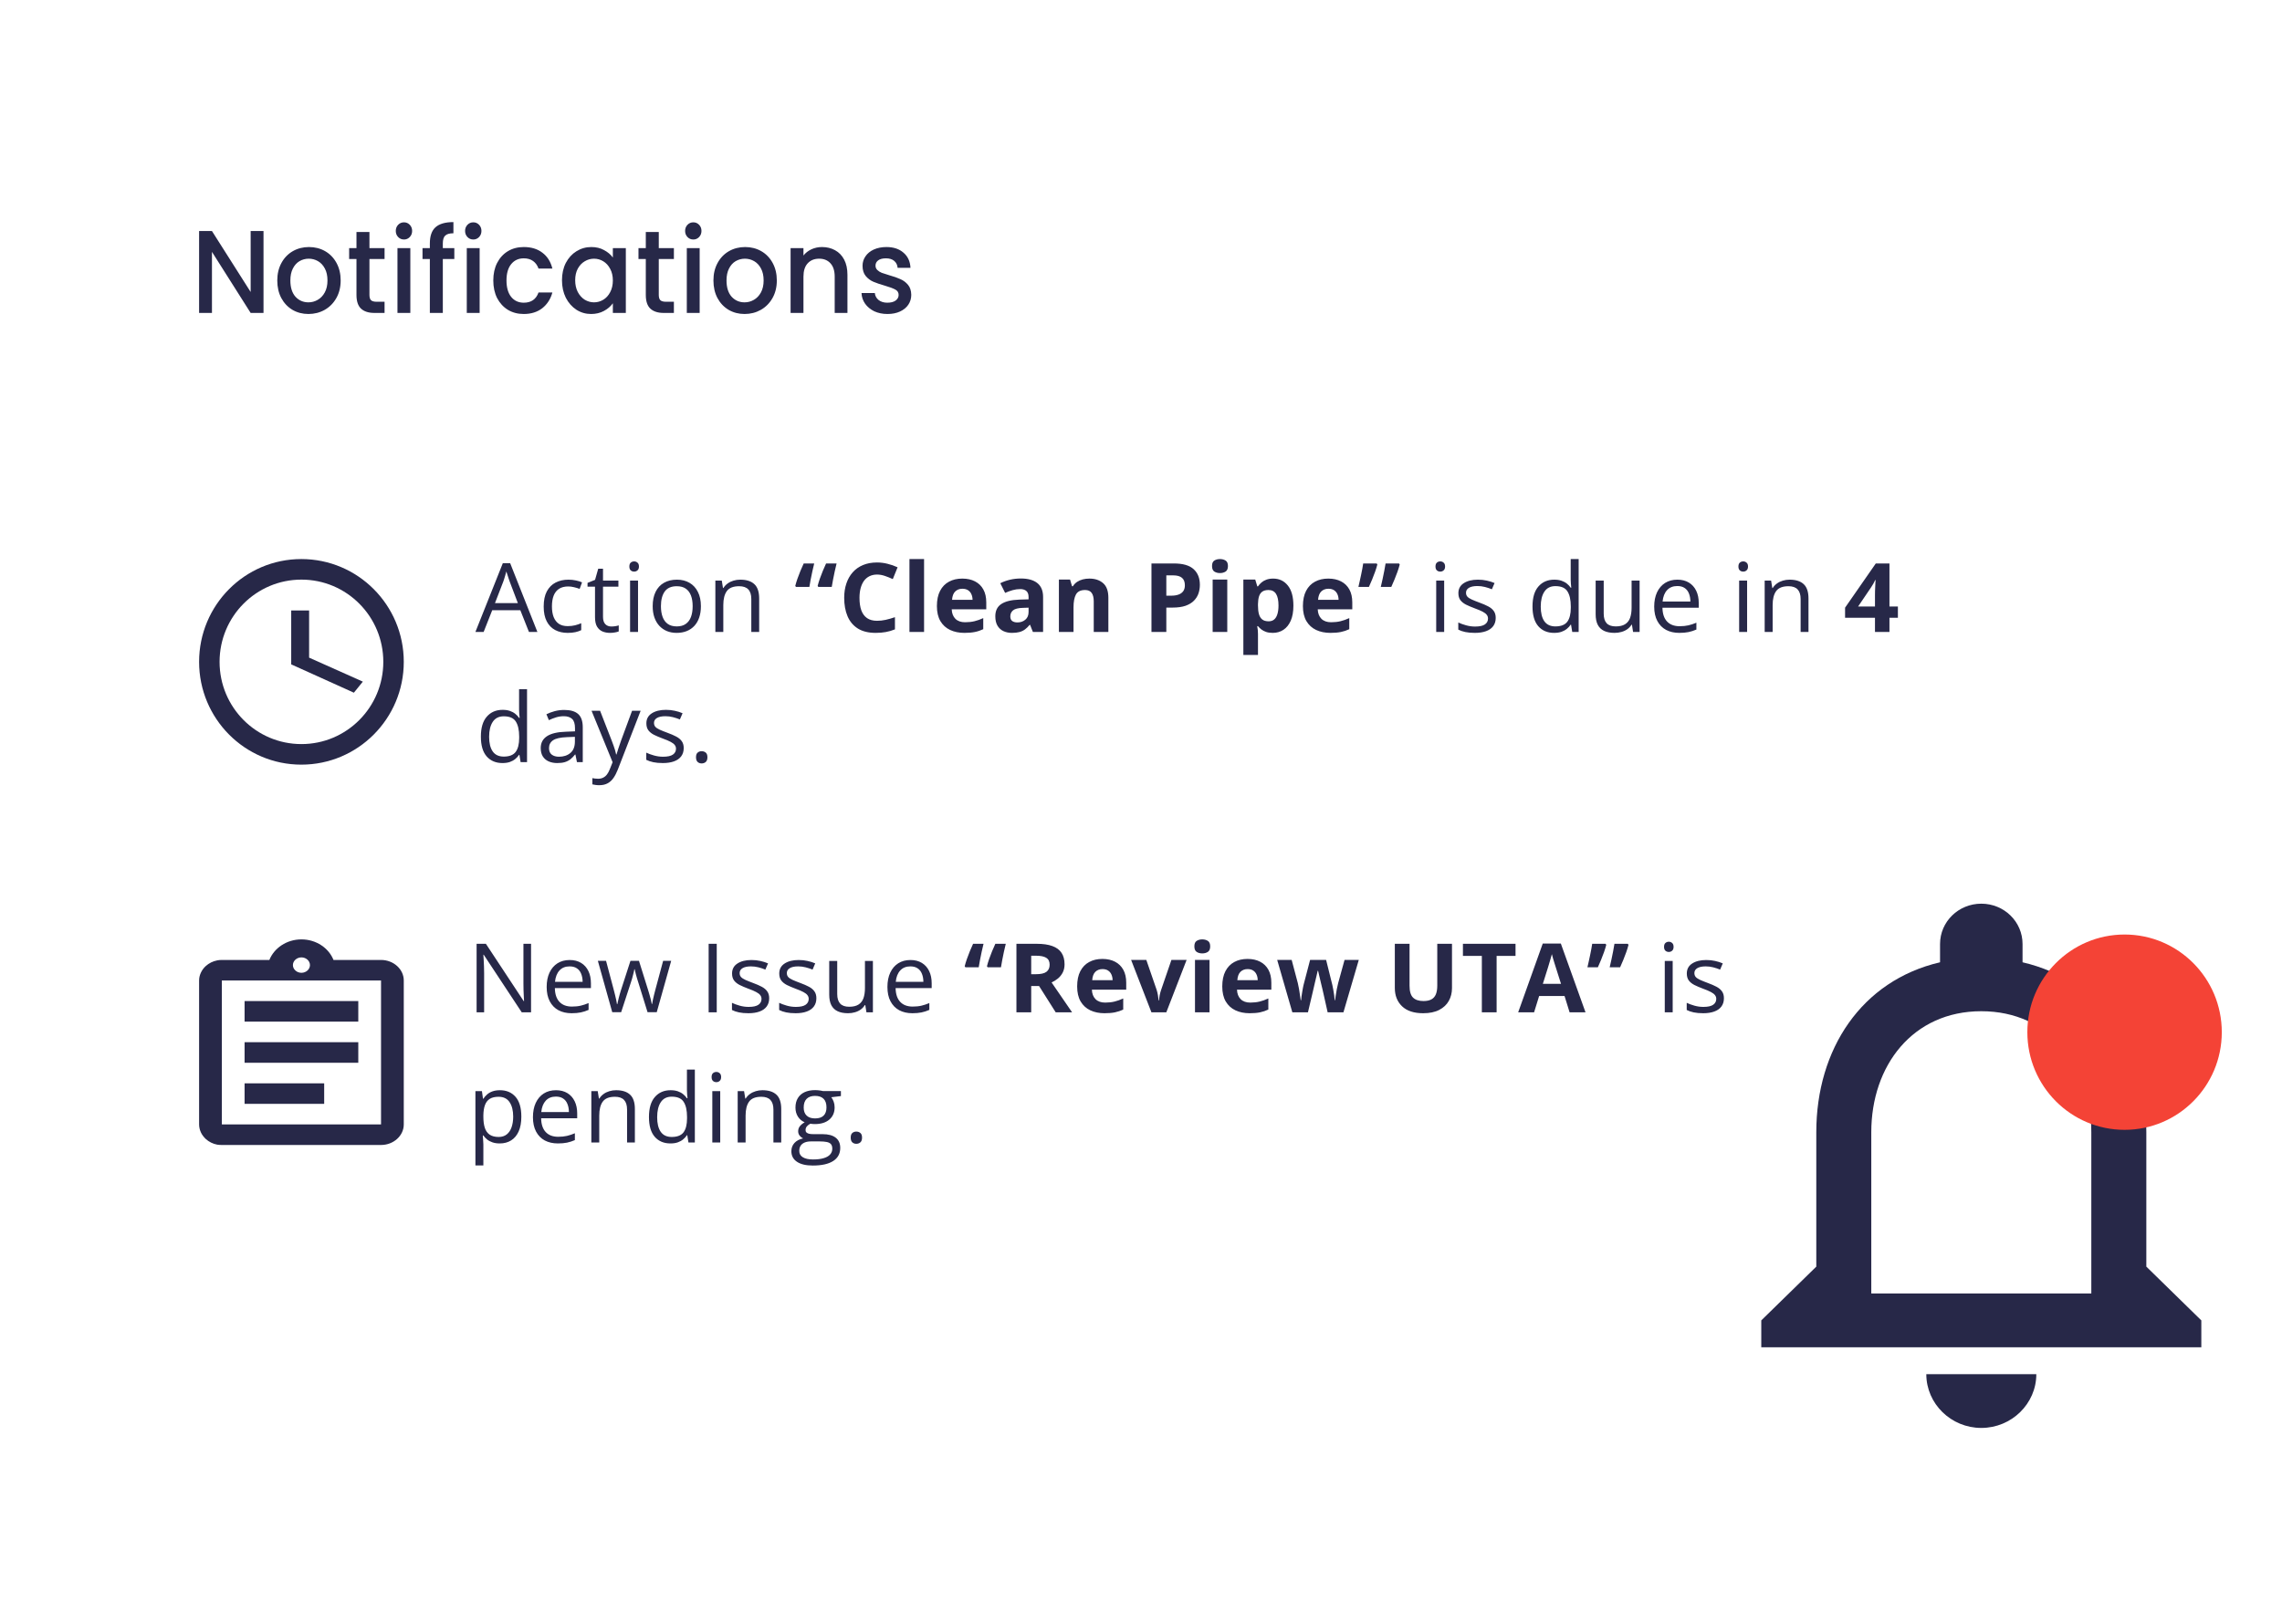
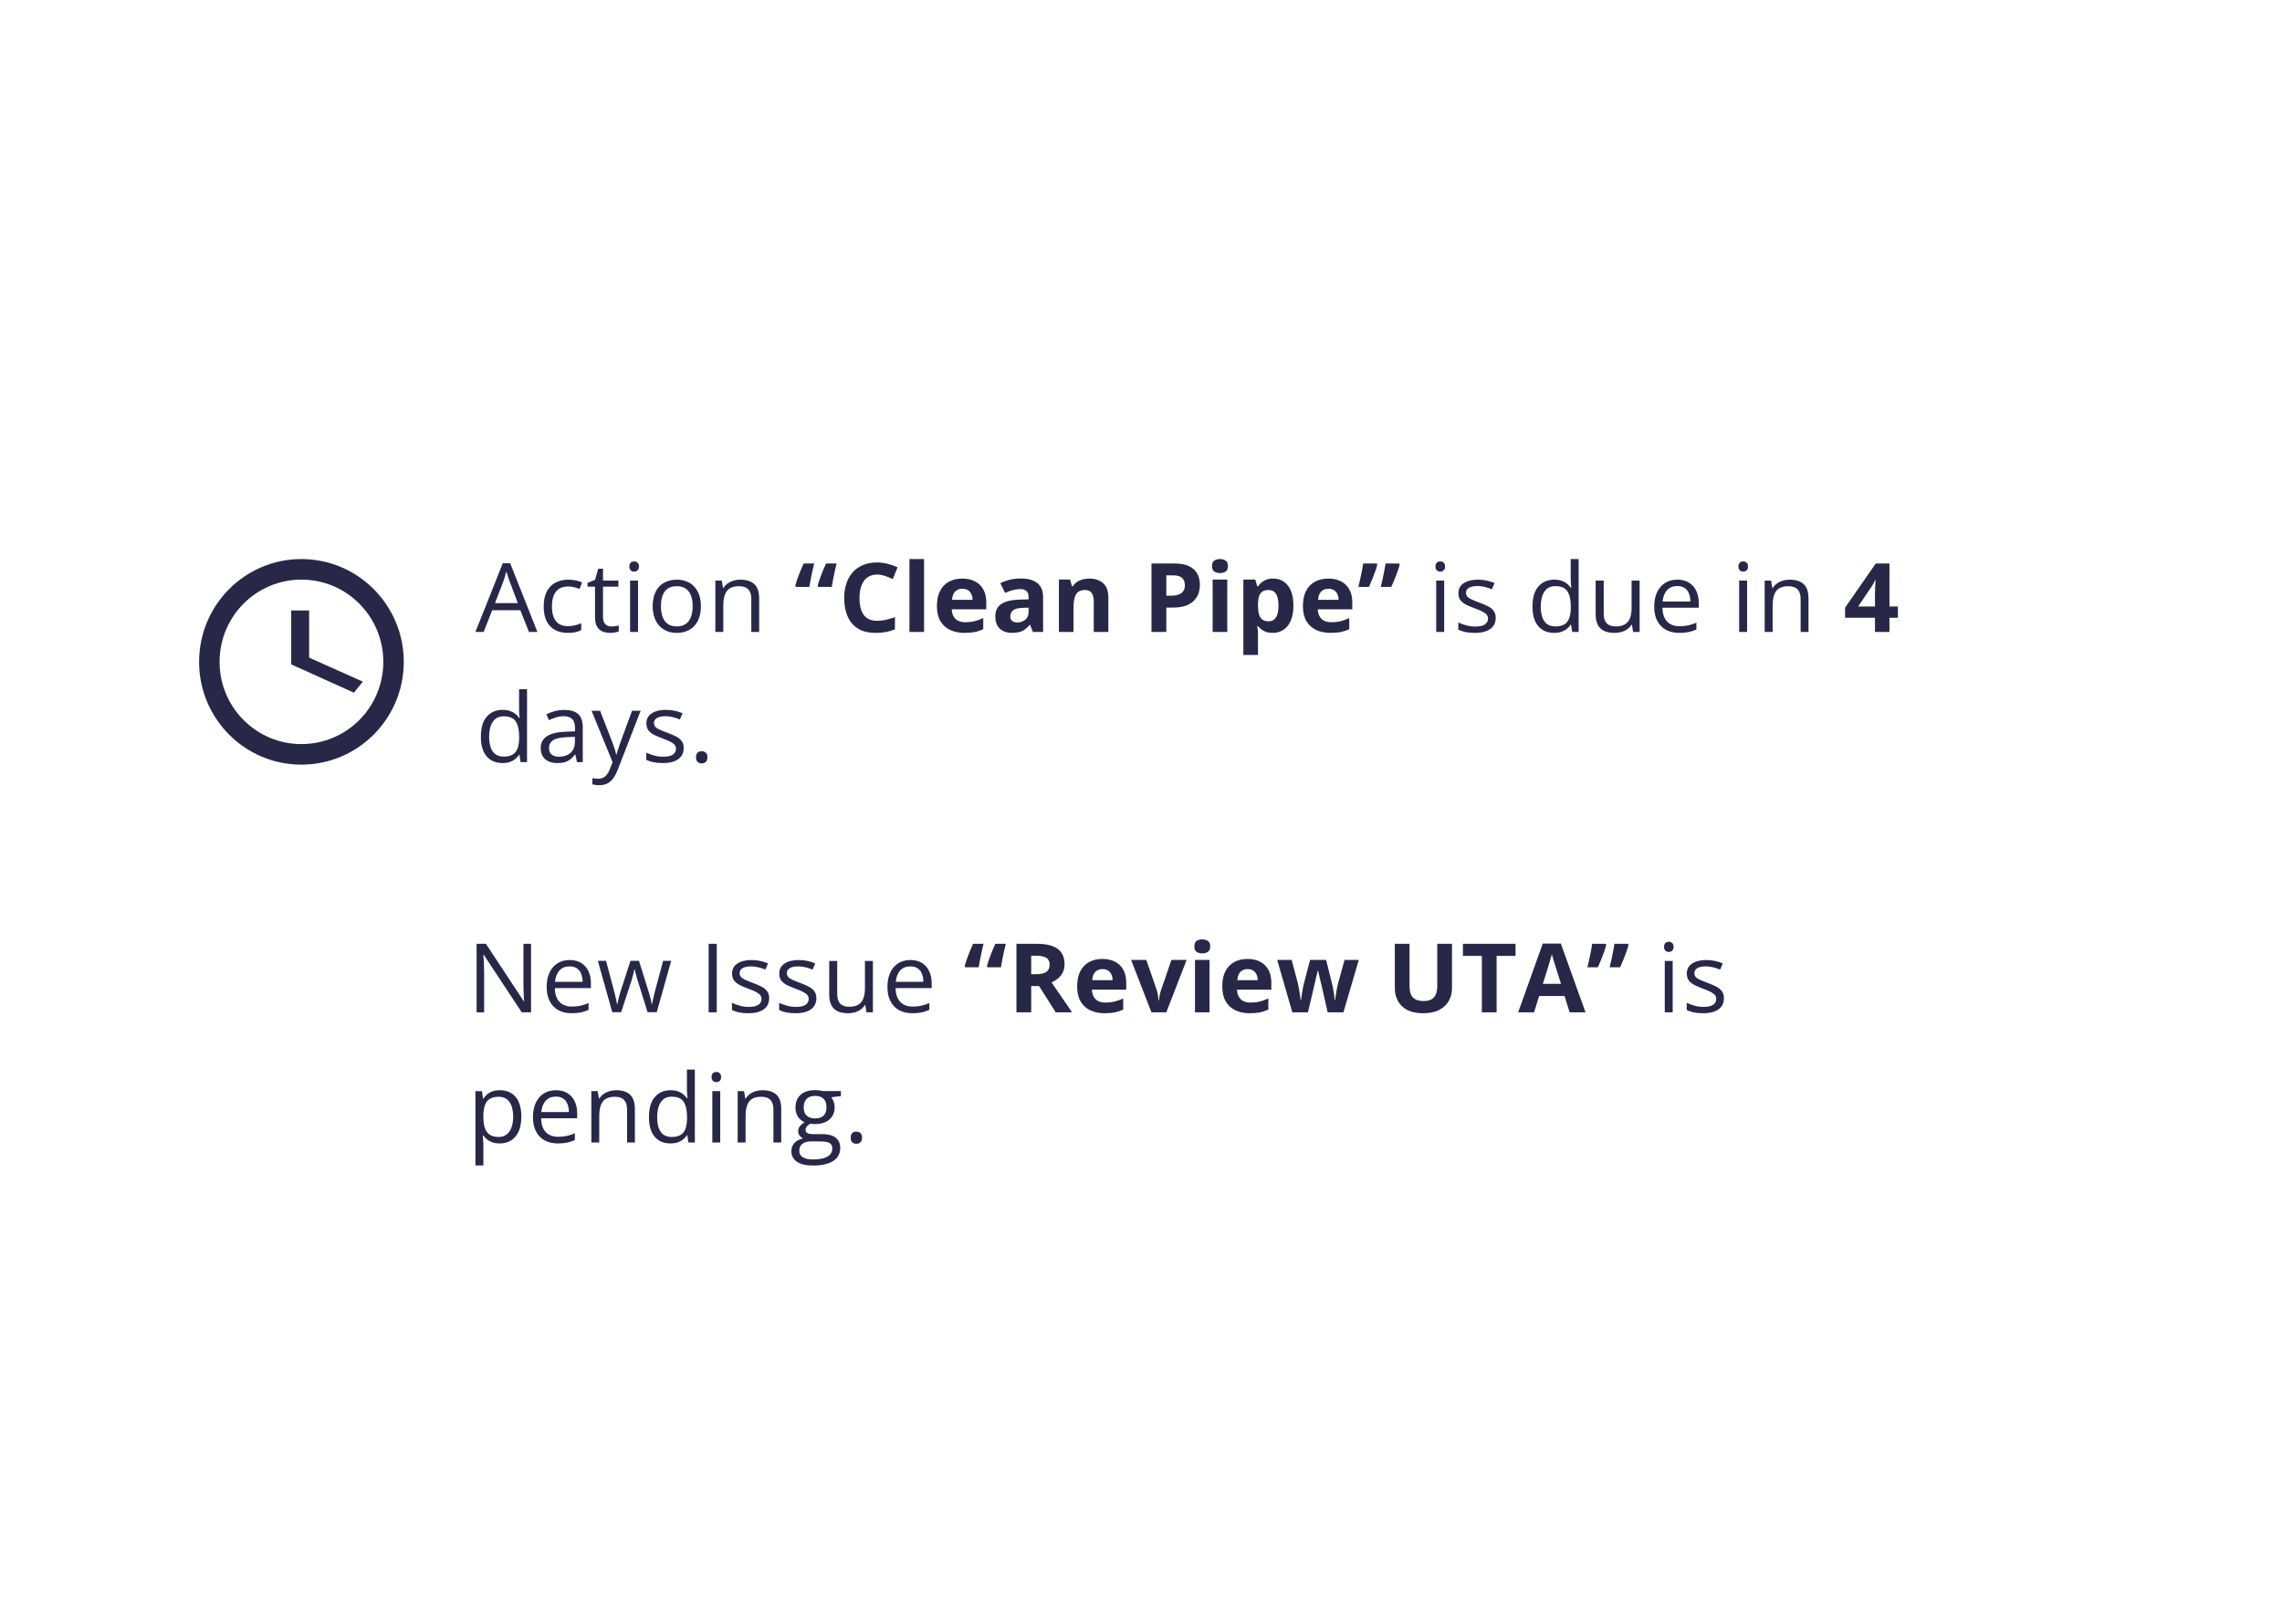
<svg xmlns="http://www.w3.org/2000/svg" width="298" height="212" viewBox="0 0 298 212" fill="none">
  <g clip-path="url(#clip0_7159_81996)">
    <g filter="url(#filter0_d_7159_81996)">
-       <path d="M282.259 24.107H18.432C16.918 24.107 15.691 24.98 15.691 26.058V184.049C15.691 185.127 16.918 186 18.432 186H282.259C283.773 186 285 185.127 285 184.049V26.058C285 24.98 283.773 24.107 282.259 24.107Z" fill="white" />
      <g filter="url(#filter1_d_7159_81996)">
        <path d="M16 20H285V49.714C285 50.977 283.777 52 282.269 52H18.731C17.223 52 16 50.977 16 49.714V20Z" fill="white" />
      </g>
    </g>
-     <path d="M34.411 40.862H32.732L27.679 32.887V40.862H26V30.168H27.679L32.732 38.127V30.168H34.411V40.862ZM40.275 41C39.509 41 38.816 40.821 38.198 40.462C37.579 40.093 37.093 39.581 36.739 38.926C36.386 38.26 36.209 37.492 36.209 36.621C36.209 35.761 36.391 34.997 36.754 34.332C37.117 33.666 37.614 33.154 38.242 32.795C38.87 32.437 39.573 32.257 40.348 32.257C41.124 32.257 41.826 32.437 42.455 32.795C43.083 33.154 43.579 33.666 43.943 34.332C44.306 34.997 44.487 35.761 44.487 36.621C44.487 37.481 44.301 38.245 43.928 38.91C43.555 39.576 43.044 40.093 42.396 40.462C41.758 40.821 41.05 41 40.275 41ZM40.275 39.479C40.707 39.479 41.109 39.371 41.483 39.156C41.866 38.941 42.175 38.618 42.41 38.188C42.646 37.758 42.764 37.236 42.764 36.621C42.764 36.006 42.651 35.489 42.425 35.069C42.199 34.639 41.9 34.316 41.527 34.101C41.154 33.886 40.751 33.779 40.319 33.779C39.887 33.779 39.484 33.886 39.111 34.101C38.748 34.316 38.458 34.639 38.242 35.069C38.026 35.489 37.918 36.006 37.918 36.621C37.918 37.533 38.139 38.239 38.581 38.741C39.032 39.233 39.597 39.479 40.275 39.479ZM48.245 33.825V38.511C48.245 38.828 48.313 39.059 48.451 39.202C48.598 39.335 48.844 39.402 49.188 39.402H50.219V40.862H48.893C48.137 40.862 47.557 40.677 47.155 40.309C46.752 39.94 46.551 39.341 46.551 38.511V33.825H45.593V32.396H46.551V30.291H48.245V32.396H50.219V33.825H48.245ZM52.759 31.274C52.454 31.274 52.199 31.166 51.993 30.951C51.787 30.736 51.684 30.47 51.684 30.152C51.684 29.835 51.787 29.569 51.993 29.353C52.199 29.138 52.454 29.031 52.759 29.031C53.053 29.031 53.304 29.138 53.51 29.353C53.716 29.569 53.819 29.835 53.819 30.152C53.819 30.47 53.716 30.736 53.51 30.951C53.304 31.166 53.053 31.274 52.759 31.274ZM53.584 32.396V40.862H51.904V32.396H53.584ZM59.329 33.825H57.827V40.862H56.133V33.825H55.175V32.396H56.133V31.796C56.133 30.823 56.378 30.116 56.869 29.676C57.37 29.225 58.151 29 59.211 29V30.46C58.701 30.46 58.342 30.562 58.136 30.767C57.93 30.962 57.827 31.305 57.827 31.796V32.396H59.329V33.825ZM61.81 31.274C61.505 31.274 61.25 31.166 61.044 30.951C60.838 30.736 60.734 30.47 60.734 30.152C60.734 29.835 60.838 29.569 61.044 29.353C61.25 29.138 61.505 29.031 61.81 29.031C62.104 29.031 62.355 29.138 62.561 29.353C62.767 29.569 62.87 29.835 62.87 30.152C62.87 30.47 62.767 30.736 62.561 30.951C62.355 31.166 62.104 31.274 61.81 31.274ZM62.635 32.396V40.862H60.956V32.396H62.635ZM64.418 36.621C64.418 35.75 64.585 34.987 64.919 34.332C65.262 33.666 65.734 33.154 66.333 32.795C66.932 32.437 67.619 32.257 68.395 32.257C69.377 32.257 70.187 32.503 70.825 32.995C71.474 33.476 71.91 34.168 72.136 35.069H70.325C70.177 34.649 69.942 34.321 69.618 34.086C69.293 33.85 68.886 33.732 68.395 33.732C67.707 33.732 67.157 33.988 66.745 34.501C66.343 35.002 66.141 35.709 66.141 36.621C66.141 37.533 66.343 38.245 66.745 38.757C67.157 39.269 67.707 39.525 68.395 39.525C69.367 39.525 70.01 39.079 70.325 38.188H72.136C71.901 39.049 71.459 39.735 70.811 40.247C70.162 40.749 69.357 41 68.395 41C67.619 41 66.932 40.821 66.333 40.462C65.734 40.093 65.262 39.581 64.919 38.926C64.585 38.26 64.418 37.492 64.418 36.621ZM73.388 36.59C73.388 35.74 73.555 34.987 73.889 34.332C74.233 33.676 74.694 33.169 75.274 32.81C75.863 32.442 76.511 32.257 77.218 32.257C77.856 32.257 78.411 32.391 78.882 32.657C79.364 32.913 79.747 33.236 80.031 33.625V32.396H81.725V40.862H80.031V39.602C79.747 40.001 79.359 40.334 78.868 40.6C78.377 40.867 77.817 41 77.189 41C76.491 41 75.853 40.816 75.274 40.447C74.694 40.068 74.233 39.545 73.889 38.88C73.555 38.204 73.388 37.44 73.388 36.59ZM80.031 36.621C80.031 36.037 79.914 35.53 79.678 35.1C79.452 34.67 79.153 34.342 78.779 34.117C78.406 33.891 78.004 33.779 77.572 33.779C77.139 33.779 76.737 33.891 76.364 34.117C75.99 34.332 75.686 34.654 75.45 35.084C75.225 35.505 75.112 36.006 75.112 36.59C75.112 37.174 75.225 37.686 75.45 38.127C75.686 38.567 75.99 38.905 76.364 39.141C76.747 39.366 77.149 39.479 77.572 39.479C78.004 39.479 78.406 39.366 78.779 39.141C79.153 38.916 79.452 38.588 79.678 38.157C79.914 37.717 80.031 37.205 80.031 36.621ZM86.028 33.825V38.511C86.028 38.828 86.097 39.059 86.234 39.202C86.382 39.335 86.628 39.402 86.971 39.402H88.002V40.862H86.676C85.921 40.862 85.341 40.677 84.938 40.309C84.536 39.94 84.334 39.341 84.334 38.511V33.825H83.377V32.396H84.334V30.291H86.028V32.396H88.002V33.825H86.028ZM90.542 31.274C90.237 31.274 89.982 31.166 89.776 30.951C89.57 30.736 89.467 30.47 89.467 30.152C89.467 29.835 89.57 29.569 89.776 29.353C89.982 29.138 90.237 29.031 90.542 29.031C90.837 29.031 91.087 29.138 91.293 29.353C91.5 29.569 91.603 29.835 91.603 30.152C91.603 30.47 91.5 30.736 91.293 30.951C91.087 31.166 90.837 31.274 90.542 31.274ZM91.367 32.396V40.862H89.688V32.396H91.367ZM97.231 41C96.465 41 95.772 40.821 95.154 40.462C94.535 40.093 94.049 39.581 93.695 38.926C93.342 38.26 93.165 37.492 93.165 36.621C93.165 35.761 93.346 34.997 93.71 34.332C94.074 33.666 94.569 33.154 95.198 32.795C95.827 32.437 96.528 32.257 97.304 32.257C98.08 32.257 98.782 32.437 99.411 32.795C100.039 33.154 100.535 33.666 100.898 34.332C101.262 34.997 101.443 35.761 101.443 36.621C101.443 37.481 101.257 38.245 100.884 38.91C100.511 39.576 100 40.093 99.352 40.462C98.714 40.821 98.007 41 97.231 41ZM97.231 39.479C97.662 39.479 98.066 39.371 98.439 39.156C98.822 38.941 99.131 38.618 99.367 38.188C99.602 37.758 99.72 37.236 99.72 36.621C99.72 36.006 99.607 35.489 99.381 35.069C99.156 34.639 98.856 34.316 98.483 34.101C98.11 33.886 97.707 33.779 97.275 33.779C96.843 33.779 96.44 33.886 96.067 34.101C95.703 34.316 95.414 34.639 95.198 35.069C94.981 35.489 94.874 36.006 94.874 36.621C94.874 37.533 95.095 38.239 95.537 38.741C95.989 39.233 96.553 39.479 97.231 39.479ZM107.336 32.257C107.974 32.257 108.544 32.396 109.045 32.672C109.556 32.949 109.954 33.358 110.238 33.901C110.523 34.444 110.665 35.1 110.665 35.868V40.862H109.001V36.129C109.001 35.371 108.82 34.793 108.456 34.393C108.092 33.983 107.597 33.779 106.968 33.779C106.339 33.779 105.839 33.983 105.466 34.393C105.102 34.793 104.921 35.371 104.921 36.129V40.862H103.241V32.396H104.921V33.364C105.196 33.015 105.544 32.744 105.967 32.549C106.398 32.355 106.855 32.257 107.336 32.257ZM115.892 41C115.253 41 114.679 40.882 114.168 40.647C113.668 40.401 113.27 40.073 112.975 39.663C112.681 39.243 112.523 38.777 112.504 38.265H114.242C114.272 38.623 114.434 38.926 114.728 39.172C115.032 39.407 115.41 39.525 115.862 39.525C116.334 39.525 116.697 39.433 116.953 39.248C117.218 39.054 117.35 38.808 117.35 38.511C117.35 38.193 117.203 37.958 116.908 37.804C116.623 37.65 116.166 37.481 115.538 37.297C114.929 37.123 114.434 36.954 114.051 36.79C113.668 36.626 113.333 36.375 113.049 36.037C112.774 35.699 112.637 35.254 112.637 34.7C112.637 34.25 112.764 33.84 113.02 33.471C113.275 33.092 113.638 32.795 114.11 32.58C114.59 32.365 115.141 32.257 115.759 32.257C116.682 32.257 117.424 32.503 117.984 32.995C118.553 33.476 118.857 34.137 118.897 34.977H117.218C117.188 34.598 117.041 34.296 116.776 34.07C116.511 33.845 116.152 33.732 115.7 33.732C115.259 33.732 114.92 33.819 114.684 33.994C114.448 34.168 114.331 34.398 114.331 34.685C114.331 34.91 114.409 35.1 114.566 35.254C114.723 35.407 114.914 35.53 115.141 35.622C115.366 35.704 115.7 35.812 116.142 35.945C116.732 36.109 117.212 36.278 117.586 36.452C117.969 36.616 118.298 36.862 118.573 37.19C118.847 37.517 118.99 37.953 119 38.495C119 38.977 118.872 39.407 118.617 39.786C118.361 40.165 117.998 40.462 117.527 40.677C117.065 40.892 116.52 41 115.892 41Z" fill="#272848" />
    <path d="M39.35 73C31.974 73 26 79.013 26 86.422C26 93.832 31.974 99.845 39.35 99.845C46.741 99.845 52.728 93.832 52.728 86.422C52.728 79.013 46.741 73 39.35 73ZM39.364 97.16C33.457 97.16 28.673 92.355 28.673 86.422C28.673 80.49 33.457 75.684 39.364 75.684C45.271 75.684 50.055 80.49 50.055 86.422C50.055 92.355 45.271 97.16 39.364 97.16Z" fill="#272848" />
    <path d="M40.366 79.711H38.028V86.752L46.213 90.449L47.382 89.005L40.366 85.872V79.711Z" fill="#272848" />
    <path d="M69.074 82.516L67.947 79.678H64.279L63.159 82.516H62.083L65.663 73.538H66.62L70.176 82.516H69.074ZM67.628 78.755L66.558 75.936C66.533 75.862 66.491 75.742 66.433 75.575C66.378 75.408 66.322 75.234 66.264 75.055C66.205 74.876 66.157 74.731 66.12 74.621C66.078 74.788 66.032 74.955 65.982 75.122C65.936 75.285 65.89 75.438 65.844 75.581C65.798 75.719 65.759 75.838 65.725 75.936L64.636 78.755H67.628ZM74.129 82.639C73.511 82.639 72.967 82.514 72.495 82.266C72.024 82.017 71.657 81.638 71.394 81.128C71.131 80.619 70.999 79.976 70.999 79.201C70.999 78.39 71.137 77.727 71.412 77.213C71.692 76.696 72.076 76.313 72.564 76.064C73.052 75.815 73.608 75.691 74.229 75.691C74.571 75.691 74.901 75.725 75.218 75.795C75.539 75.86 75.802 75.944 76.007 76.046L75.694 76.896C75.485 76.814 75.243 76.741 74.968 76.676C74.697 76.61 74.442 76.578 74.204 76.578C73.728 76.578 73.332 76.678 73.015 76.877C72.702 77.077 72.466 77.371 72.308 77.758C72.153 78.146 72.076 78.623 72.076 79.189C72.076 79.731 72.151 80.195 72.301 80.577C72.456 80.96 72.683 81.255 72.984 81.458C73.288 81.658 73.668 81.757 74.123 81.757C74.486 81.757 74.813 81.721 75.105 81.647C75.398 81.57 75.662 81.48 75.9 81.379V82.284C75.671 82.398 75.414 82.486 75.13 82.546C74.851 82.608 74.517 82.639 74.129 82.639ZM79.835 81.807C80.006 81.807 80.181 81.792 80.361 81.764C80.54 81.735 80.686 81.701 80.799 81.66V82.449C80.678 82.502 80.509 82.546 80.292 82.583C80.079 82.62 79.871 82.639 79.666 82.639C79.303 82.639 78.973 82.577 78.677 82.455C78.381 82.328 78.143 82.116 77.964 81.819C77.788 81.521 77.701 81.11 77.701 80.584V76.608H76.724V76.113L77.707 75.715L78.12 74.26H78.746V75.813H80.755V76.608H78.746V80.553C78.746 80.973 78.844 81.287 79.04 81.494C79.24 81.703 79.505 81.807 79.835 81.807ZM83.319 75.813V82.516H82.28V75.813H83.319ZM82.812 73.306C82.983 73.306 83.129 73.361 83.25 73.471C83.375 73.577 83.438 73.744 83.438 73.972C83.438 74.197 83.375 74.364 83.25 74.474C83.129 74.584 82.983 74.639 82.812 74.639C82.633 74.639 82.482 74.584 82.362 74.474C82.245 74.364 82.186 74.197 82.186 73.972C82.186 73.744 82.245 73.577 82.362 73.471C82.482 73.361 82.633 73.306 82.812 73.306ZM91.529 79.152C91.529 79.702 91.456 80.195 91.31 80.627C91.164 81.059 90.953 81.424 90.677 81.721C90.402 82.019 90.069 82.247 89.676 82.406C89.287 82.561 88.848 82.639 88.355 82.639C87.896 82.639 87.475 82.561 87.091 82.406C86.711 82.247 86.382 82.019 86.102 81.721C85.827 81.424 85.612 81.059 85.457 80.627C85.307 80.195 85.232 79.702 85.232 79.152C85.232 78.419 85.359 77.795 85.614 77.281C85.868 76.763 86.231 76.37 86.703 76.101C87.179 75.828 87.744 75.691 88.399 75.691C89.025 75.691 89.571 75.828 90.039 76.101C90.511 76.374 90.876 76.769 91.134 77.287C91.397 77.8 91.529 78.422 91.529 79.152ZM86.309 79.152C86.309 79.691 86.382 80.158 86.528 80.553C86.674 80.949 86.899 81.255 87.204 81.47C87.508 81.687 87.9 81.794 88.38 81.794C88.856 81.794 89.246 81.687 89.551 81.47C89.86 81.255 90.087 80.949 90.233 80.553C90.379 80.158 90.452 79.691 90.452 79.152C90.452 78.618 90.379 78.157 90.233 77.77C90.087 77.379 89.862 77.077 89.557 76.865C89.253 76.653 88.858 76.547 88.374 76.547C87.661 76.547 87.137 76.778 86.803 77.239C86.474 77.699 86.309 78.337 86.309 79.152ZM96.666 75.691C97.479 75.691 98.094 75.887 98.511 76.278C98.929 76.665 99.138 77.29 99.138 78.149V82.516H98.111V78.216C98.111 77.658 97.98 77.24 97.717 76.963C97.458 76.686 97.059 76.547 96.521 76.547C95.762 76.547 95.228 76.757 94.919 77.177C94.61 77.597 94.455 78.207 94.455 79.005V82.516H93.417V75.813H94.256L94.412 76.779H94.468C94.615 76.543 94.8 76.345 95.026 76.186C95.251 76.023 95.503 75.901 95.783 75.819C96.062 75.734 96.356 75.691 96.666 75.691ZM109.248 73.575C109.168 73.905 109.087 74.252 109.004 74.615C108.924 74.977 108.852 75.334 108.785 75.685C108.718 76.031 108.661 76.349 108.615 76.639H106.863L106.775 76.504C106.85 76.207 106.946 75.891 107.063 75.556C107.184 75.218 107.313 74.88 107.452 74.541C107.594 74.199 107.736 73.877 107.877 73.575H109.248ZM106.325 73.575C106.246 73.905 106.164 74.252 106.081 74.615C106.001 74.977 105.928 75.334 105.861 75.685C105.794 76.031 105.739 76.349 105.693 76.639H103.94L103.852 76.504C103.927 76.207 104.024 75.891 104.14 75.556C104.262 75.218 104.391 74.88 104.528 74.541C104.67 74.199 104.812 73.877 104.954 73.575H106.325ZM114.534 75.024C114.163 75.024 113.834 75.096 113.545 75.238C113.261 75.377 113.021 75.579 112.825 75.844C112.634 76.109 112.488 76.429 112.388 76.804C112.287 77.18 112.238 77.601 112.238 78.07C112.238 78.702 112.316 79.242 112.475 79.691C112.638 80.135 112.888 80.475 113.227 80.712C113.564 80.944 114 81.061 114.534 81.061C114.906 81.061 115.278 81.019 115.648 80.938C116.024 80.856 116.431 80.74 116.869 80.59V82.18C116.464 82.343 116.066 82.459 115.673 82.529C115.281 82.602 114.841 82.639 114.353 82.639C113.41 82.639 112.634 82.449 112.024 82.07C111.419 81.687 110.97 81.153 110.678 80.467C110.386 79.778 110.241 78.975 110.241 78.058C110.241 77.381 110.334 76.761 110.523 76.199C110.71 75.636 110.985 75.149 111.349 74.737C111.711 74.325 112.16 74.007 112.695 73.783C113.228 73.558 113.842 73.446 114.534 73.446C114.989 73.446 115.444 73.504 115.899 73.618C116.358 73.728 116.796 73.881 117.213 74.076L116.588 75.618C116.245 75.459 115.901 75.32 115.555 75.202C115.208 75.084 114.868 75.024 114.534 75.024ZM120.672 82.516H118.763V73H120.672V82.516ZM125.659 75.55C126.305 75.55 126.862 75.673 127.33 75.917C127.797 76.158 128.158 76.508 128.412 76.969C128.667 77.43 128.794 77.993 128.794 78.657V79.562H124.282C124.302 80.088 124.463 80.502 124.763 80.804C125.068 81.102 125.489 81.25 126.028 81.25C126.475 81.25 126.883 81.206 127.255 81.116C127.626 81.026 128.007 80.891 128.4 80.712V82.156C128.053 82.323 127.691 82.445 127.311 82.522C126.935 82.599 126.478 82.639 125.94 82.639C125.24 82.639 124.618 82.512 124.075 82.259C123.536 82.006 123.113 81.621 122.804 81.103C122.5 80.585 122.347 79.933 122.347 79.146C122.347 78.347 122.485 77.682 122.761 77.153C123.04 76.618 123.428 76.219 123.925 75.954C124.421 75.685 125 75.55 125.659 75.55ZM125.671 76.877C125.3 76.877 124.99 76.993 124.745 77.226C124.502 77.459 124.363 77.824 124.326 78.321H127.004C127 78.044 126.948 77.797 126.847 77.58C126.752 77.365 126.606 77.193 126.41 77.067C126.217 76.941 125.971 76.877 125.671 76.877ZM133.305 75.538C134.244 75.538 134.963 75.738 135.464 76.137C135.965 76.537 136.215 77.144 136.215 77.96V82.516H134.882L134.513 81.587H134.463C134.262 81.831 134.058 82.031 133.849 82.186C133.64 82.341 133.4 82.455 133.129 82.529C132.858 82.602 132.529 82.639 132.141 82.639C131.728 82.639 131.356 82.561 131.026 82.406C130.701 82.251 130.445 82.014 130.256 81.697C130.068 81.374 129.975 80.967 129.975 80.474C129.975 79.748 130.236 79.214 130.757 78.871C131.279 78.524 132.061 78.333 133.105 78.296L134.319 78.259V77.96C134.319 77.601 134.223 77.338 134.031 77.171C133.839 77.004 133.572 76.92 133.23 76.92C132.891 76.92 132.56 76.967 132.235 77.061C131.909 77.154 131.584 77.273 131.258 77.416L130.626 76.156C130.997 75.964 131.413 75.813 131.871 75.703C132.335 75.593 132.813 75.538 133.305 75.538ZM134.319 79.348L133.58 79.372C132.963 79.389 132.532 79.497 132.291 79.697C132.053 79.897 131.934 80.16 131.934 80.485C131.934 80.771 132.02 80.975 132.191 81.097C132.362 81.215 132.585 81.274 132.86 81.274C133.27 81.274 133.614 81.156 133.893 80.92C134.177 80.683 134.319 80.347 134.319 79.911V79.348ZM142.253 75.55C143 75.55 143.6 75.75 144.056 76.15C144.511 76.545 144.738 77.181 144.738 78.058V82.516H142.829V78.522C142.829 78.033 142.737 77.664 142.554 77.416C142.374 77.167 142.091 77.043 141.702 77.043C141.118 77.043 140.72 77.236 140.507 77.623C140.294 78.011 140.188 78.57 140.188 79.299V82.516H138.279V75.679H139.737L139.994 76.553H140.1C140.25 76.317 140.436 76.125 140.657 75.978C140.882 75.832 141.13 75.724 141.402 75.654C141.677 75.585 141.961 75.55 142.253 75.55ZM153.29 73.575C154.471 73.575 155.332 73.824 155.874 74.321C156.417 74.814 156.688 75.495 156.688 76.364C156.688 76.755 156.628 77.13 156.507 77.489C156.385 77.843 156.188 78.16 155.912 78.436C155.641 78.714 155.277 78.934 154.823 79.098C154.368 79.256 153.807 79.336 153.139 79.336H152.307V82.516H150.367V73.575H153.29ZM153.19 75.128H152.307V77.782H152.945C153.308 77.782 153.623 77.736 153.89 77.642C154.158 77.548 154.364 77.401 154.51 77.202C154.656 77.002 154.729 76.745 154.729 76.431C154.729 75.991 154.604 75.664 154.354 75.452C154.104 75.236 153.715 75.128 153.19 75.128ZM160.266 75.679V82.516H158.357V75.679H160.266ZM159.314 73C159.598 73 159.843 73.065 160.047 73.196C160.251 73.322 160.354 73.561 160.354 73.911C160.354 74.258 160.251 74.498 160.047 74.633C159.843 74.763 159.598 74.829 159.314 74.829C159.027 74.829 158.781 74.763 158.576 74.633C158.376 74.498 158.276 74.258 158.276 73.911C158.276 73.561 158.376 73.322 158.576 73.196C158.781 73.065 159.027 73 159.314 73ZM166.26 75.55C167.049 75.55 167.685 75.85 168.169 76.449C168.657 77.049 168.901 77.927 168.901 79.085C168.901 79.86 168.787 80.512 168.558 81.043C168.328 81.568 168.011 81.966 167.605 82.235C167.201 82.504 166.736 82.639 166.21 82.639C165.872 82.639 165.582 82.597 165.34 82.516C165.098 82.43 164.891 82.323 164.72 82.192C164.549 82.057 164.401 81.915 164.276 81.764H164.175C164.209 81.927 164.234 82.094 164.251 82.266C164.268 82.436 164.276 82.604 164.276 82.767V85.525H162.367V75.679H163.919L164.188 76.565H164.276C164.401 76.382 164.554 76.213 164.733 76.058C164.913 75.903 165.127 75.781 165.378 75.691C165.632 75.597 165.926 75.55 166.26 75.55ZM165.647 77.043C165.313 77.043 165.048 77.11 164.852 77.244C164.655 77.379 164.512 77.58 164.42 77.85C164.332 78.119 164.284 78.459 164.276 78.871V79.073C164.276 79.514 164.317 79.887 164.401 80.192C164.489 80.498 164.632 80.73 164.833 80.89C165.037 81.048 165.317 81.128 165.672 81.128C165.964 81.128 166.204 81.048 166.391 80.89C166.579 80.73 166.719 80.498 166.811 80.192C166.907 79.882 166.955 79.505 166.955 79.061C166.955 78.392 166.848 77.888 166.636 77.55C166.422 77.212 166.093 77.043 165.647 77.043ZM173.456 75.55C174.103 75.55 174.659 75.673 175.127 75.917C175.594 76.158 175.955 76.508 176.21 76.969C176.464 77.43 176.591 77.993 176.591 78.657V79.562H172.079C172.099 80.088 172.26 80.502 172.561 80.804C172.866 81.102 173.287 81.25 173.825 81.25C174.271 81.25 174.68 81.206 175.052 81.116C175.423 81.026 175.805 80.891 176.198 80.712V82.156C175.851 82.323 175.488 82.445 175.108 82.522C174.733 82.599 174.276 82.639 173.737 82.639C173.037 82.639 172.414 82.512 171.872 82.259C171.334 82.006 170.911 81.621 170.601 81.103C170.297 80.585 170.144 79.933 170.144 79.146C170.144 78.347 170.283 77.682 170.557 77.153C170.838 76.618 171.226 76.219 171.722 75.954C172.218 75.685 172.796 75.55 173.456 75.55ZM173.468 76.877C173.097 76.877 172.788 76.993 172.542 77.226C172.3 77.459 172.16 77.824 172.122 78.321H174.801C174.798 78.044 174.745 77.797 174.645 77.58C174.549 77.365 174.403 77.193 174.207 77.067C174.015 76.941 173.768 76.877 173.468 76.877ZM182.692 73.575L182.786 73.709C182.71 74.007 182.612 74.325 182.492 74.663C182.371 74.998 182.242 75.334 182.103 75.673C181.966 76.011 181.826 76.333 181.684 76.639H180.313C180.393 76.309 180.472 75.962 180.551 75.599C180.631 75.236 180.703 74.88 180.77 74.529C180.842 74.178 180.898 73.86 180.94 73.575H182.692ZM179.775 73.575L179.863 73.709C179.788 74.007 179.69 74.325 179.569 74.663C179.452 74.998 179.323 75.334 179.181 75.673C179.042 76.011 178.903 76.333 178.761 76.639H177.391C177.449 76.394 177.507 76.137 177.566 75.868C177.629 75.599 177.686 75.33 177.741 75.061C177.799 74.792 177.851 74.531 177.898 74.278C177.944 74.025 177.983 73.791 178.016 73.575H179.775ZM188.59 75.813V82.516H187.55V75.813H188.59ZM188.082 73.306C188.254 73.306 188.4 73.361 188.521 73.471C188.646 73.577 188.709 73.744 188.709 73.972C188.709 74.197 188.646 74.364 188.521 74.474C188.4 74.584 188.254 74.639 188.082 74.639C187.903 74.639 187.753 74.584 187.632 74.474C187.516 74.364 187.457 74.197 187.457 73.972C187.457 73.744 187.516 73.577 187.632 73.471C187.753 73.361 187.903 73.306 188.082 73.306ZM195.322 80.681C195.322 81.11 195.211 81.47 194.991 81.764C194.774 82.054 194.461 82.272 194.051 82.419C193.647 82.565 193.163 82.639 192.599 82.639C192.119 82.639 191.705 82.602 191.354 82.529C191.003 82.455 190.697 82.351 190.434 82.216V81.281C190.713 81.416 191.047 81.537 191.435 81.647C191.824 81.757 192.22 81.813 192.625 81.813C193.217 81.813 193.647 81.719 193.914 81.531C194.181 81.344 194.314 81.089 194.314 80.767C194.314 80.584 194.26 80.423 194.152 80.284C194.048 80.141 193.87 80.005 193.62 79.874C193.369 79.739 193.023 79.592 192.581 79.434C192.142 79.27 191.763 79.109 191.442 78.951C191.124 78.787 190.878 78.59 190.703 78.358C190.532 78.125 190.447 77.824 190.447 77.452C190.447 76.886 190.68 76.451 191.147 76.15C191.619 75.844 192.237 75.691 193 75.691C193.413 75.691 193.8 75.732 194.158 75.813C194.521 75.891 194.859 75.997 195.172 76.131L194.821 76.945C194.538 76.826 194.235 76.727 193.914 76.645C193.593 76.564 193.265 76.523 192.932 76.523C192.452 76.523 192.082 76.6 191.824 76.755C191.569 76.91 191.442 77.122 191.442 77.391C191.442 77.599 191.5 77.77 191.617 77.905C191.738 78.039 191.93 78.165 192.193 78.284C192.455 78.403 192.802 78.541 193.232 78.7C193.661 78.855 194.033 79.016 194.346 79.183C194.658 79.346 194.898 79.546 195.066 79.782C195.237 80.015 195.322 80.314 195.322 80.681ZM202.948 82.639C202.08 82.639 201.391 82.349 200.882 81.77C200.377 81.191 200.125 80.331 200.125 79.189C200.125 78.036 200.383 77.165 200.901 76.578C201.418 75.987 202.107 75.691 202.966 75.691C203.329 75.691 203.646 75.738 203.917 75.832C204.189 75.925 204.423 76.052 204.619 76.211C204.815 76.366 204.979 76.543 205.113 76.743H205.188C205.172 76.616 205.155 76.443 205.138 76.223C205.121 76.003 205.113 75.823 205.113 75.685V73H206.152V82.516H205.314L205.157 81.562H205.113C204.984 81.762 204.819 81.944 204.619 82.106C204.423 82.269 204.186 82.4 203.912 82.497C203.64 82.591 203.319 82.639 202.948 82.639ZM203.111 81.794C203.845 81.794 204.364 81.59 204.669 81.183C204.973 80.775 205.126 80.169 205.126 79.366V79.183C205.126 78.331 204.979 77.676 204.687 77.22C204.4 76.763 203.874 76.535 203.111 76.535C202.471 76.535 201.994 76.775 201.677 77.257C201.36 77.733 201.201 78.385 201.201 79.214C201.201 80.037 201.358 80.673 201.67 81.121C201.988 81.57 202.468 81.794 203.111 81.794ZM214.112 75.813V82.516H213.26L213.11 81.574H213.053C212.911 81.807 212.728 82.003 212.503 82.162C212.278 82.32 212.023 82.438 211.739 82.516C211.46 82.597 211.162 82.639 210.844 82.639C210.302 82.639 209.847 82.553 209.48 82.382C209.112 82.21 208.835 81.945 208.647 81.587C208.463 81.228 208.372 80.767 208.372 80.204V75.813H209.424V80.131C209.424 80.689 209.553 81.107 209.811 81.384C210.07 81.658 210.465 81.794 210.994 81.794C211.503 81.794 211.908 81.701 212.209 81.513C212.513 81.325 212.732 81.051 212.866 80.688C212.999 80.321 213.066 79.872 213.066 79.342V75.813H214.112ZM219.041 75.691C219.626 75.691 220.127 75.817 220.543 76.07C220.961 76.323 221.28 76.678 221.501 77.134C221.722 77.587 221.833 78.117 221.833 78.725V79.354H217.095C217.108 80.141 217.307 80.74 217.696 81.153C218.084 81.564 218.63 81.77 219.335 81.77C219.769 81.77 220.153 81.731 220.487 81.654C220.821 81.577 221.168 81.462 221.526 81.311V82.204C221.179 82.355 220.835 82.465 220.494 82.535C220.156 82.604 219.755 82.639 219.291 82.639C218.632 82.639 218.056 82.508 217.565 82.247C217.076 81.982 216.697 81.595 216.425 81.085C216.154 80.576 216.018 79.951 216.018 79.214C216.018 78.492 216.142 77.868 216.387 77.342C216.638 76.812 216.989 76.404 217.439 76.119C217.894 75.834 218.428 75.691 219.041 75.691ZM219.029 76.523C218.474 76.523 218.032 76.7 217.702 77.055C217.372 77.409 217.176 77.905 217.113 78.541H220.744C220.74 78.141 220.675 77.791 220.55 77.489C220.429 77.183 220.243 76.947 219.993 76.779C219.742 76.608 219.421 76.523 219.029 76.523ZM228.15 75.813V82.516H227.111V75.813H228.15ZM227.643 73.306C227.814 73.306 227.961 73.361 228.081 73.471C228.206 73.577 228.269 73.744 228.269 73.972C228.269 74.197 228.206 74.364 228.081 74.474C227.961 74.584 227.814 74.639 227.643 74.639C227.463 74.639 227.313 74.584 227.192 74.474C227.075 74.364 227.017 74.197 227.017 73.972C227.017 73.744 227.075 73.577 227.192 73.471C227.313 73.361 227.463 73.306 227.643 73.306ZM233.693 75.691C234.507 75.691 235.123 75.887 235.54 76.278C235.957 76.665 236.165 77.29 236.165 78.149V82.516H235.139V78.216C235.139 77.658 235.008 77.24 234.744 76.963C234.486 76.686 234.088 76.547 233.55 76.547C232.79 76.547 232.256 76.757 231.947 77.177C231.639 77.597 231.484 78.207 231.484 79.005V82.516H230.445V75.813H231.283L231.44 76.779H231.497C231.642 76.543 231.828 76.345 232.053 76.186C232.279 76.023 232.531 75.901 232.811 75.819C233.09 75.734 233.385 75.691 233.693 75.691ZM247.841 80.663H246.739V82.516H244.848V80.663H240.943V79.348L244.955 73.575H246.739V79.195H247.841V80.663ZM244.848 79.195V77.679C244.848 77.536 244.851 77.367 244.855 77.171C244.863 76.975 244.871 76.779 244.88 76.584C244.889 76.388 244.897 76.215 244.905 76.064C244.918 75.909 244.926 75.801 244.93 75.74H244.88C244.801 75.907 244.717 76.07 244.629 76.229C244.542 76.384 244.44 76.547 244.323 76.718L242.645 79.195H244.848ZM65.619 99.637C64.751 99.637 64.062 99.347 63.553 98.768C63.048 98.189 62.796 97.329 62.796 96.187C62.796 95.034 63.055 94.164 63.572 93.576C64.09 92.984 64.778 92.689 65.638 92.689C66.001 92.689 66.318 92.737 66.589 92.83C66.86 92.924 67.094 93.05 67.29 93.209C67.486 93.364 67.651 93.542 67.785 93.741H67.86C67.843 93.615 67.826 93.442 67.81 93.222C67.793 93.001 67.785 92.822 67.785 92.683V89.998H68.824V99.514H67.985L67.828 98.561H67.785C67.655 98.76 67.49 98.942 67.29 99.105C67.094 99.267 66.858 99.398 66.583 99.496C66.312 99.59 65.99 99.637 65.619 99.637ZM65.782 98.793C66.516 98.793 67.036 98.588 67.34 98.181C67.645 97.773 67.797 97.168 67.797 96.364V96.181C67.797 95.329 67.651 94.674 67.359 94.218C67.071 93.762 66.545 93.533 65.782 93.533C65.143 93.533 64.665 93.773 64.348 94.255C64.031 94.732 63.873 95.384 63.873 96.212C63.873 97.035 64.029 97.671 64.342 98.12C64.659 98.569 65.139 98.793 65.782 98.793ZM73.685 92.702C74.502 92.702 75.11 92.881 75.506 93.239C75.903 93.598 76.101 94.172 76.101 94.958V99.514H75.343L75.143 98.524H75.093C74.901 98.768 74.701 98.974 74.492 99.141C74.284 99.304 74.041 99.429 73.766 99.514C73.495 99.596 73.161 99.637 72.764 99.637C72.347 99.637 71.976 99.565 71.65 99.422C71.329 99.28 71.075 99.064 70.887 98.775C70.703 98.485 70.611 98.118 70.611 97.673C70.611 97.005 70.883 96.491 71.425 96.133C71.968 95.774 72.794 95.578 73.904 95.545L75.087 95.497V95.087C75.087 94.508 74.959 94.102 74.705 93.869C74.45 93.638 74.091 93.521 73.628 93.521C73.269 93.521 72.927 93.572 72.602 93.674C72.276 93.776 71.968 93.896 71.675 94.035L71.356 93.264C71.665 93.109 72.02 92.976 72.42 92.866C72.821 92.756 73.242 92.702 73.685 92.702ZM75.074 96.212L74.029 96.254C73.174 96.287 72.57 96.424 72.22 96.664C71.87 96.905 71.694 97.246 71.694 97.686C71.694 98.069 71.813 98.352 72.051 98.536C72.289 98.719 72.604 98.811 72.996 98.811C73.605 98.811 74.104 98.646 74.492 98.316C74.88 97.986 75.074 97.49 75.074 96.83V96.212ZM77.25 92.812H78.364L79.879 96.701C79.966 96.93 80.048 97.15 80.123 97.362C80.198 97.57 80.265 97.769 80.323 97.961C80.382 98.153 80.428 98.338 80.461 98.518H80.505C80.563 98.314 80.647 98.046 80.755 97.716C80.864 97.382 80.981 97.042 81.106 96.695L82.539 92.812H83.659L80.674 100.499C80.515 100.911 80.329 101.27 80.117 101.576C79.908 101.882 79.653 102.116 79.353 102.279C79.053 102.446 78.69 102.529 78.264 102.529C78.068 102.529 77.895 102.517 77.745 102.493C77.594 102.472 77.465 102.448 77.356 102.419V101.606C77.448 101.627 77.559 101.645 77.688 101.661C77.822 101.678 77.959 101.686 78.101 101.686C78.36 101.686 78.583 101.637 78.771 101.539C78.963 101.445 79.128 101.306 79.266 101.123C79.403 100.94 79.522 100.721 79.622 100.468L79.998 99.527L77.25 92.812ZM89.284 97.68C89.284 98.108 89.173 98.469 88.952 98.762C88.735 99.052 88.422 99.27 88.013 99.417C87.609 99.564 87.125 99.637 86.561 99.637C86.082 99.637 85.666 99.6 85.316 99.527C84.965 99.454 84.659 99.349 84.396 99.215V98.279C84.675 98.414 85.009 98.536 85.397 98.646C85.785 98.756 86.182 98.811 86.586 98.811C87.179 98.811 87.609 98.717 87.876 98.529C88.143 98.343 88.276 98.088 88.276 97.765C88.276 97.582 88.222 97.421 88.114 97.282C88.009 97.139 87.832 97.003 87.582 96.873C87.331 96.737 86.985 96.591 86.543 96.432C86.104 96.269 85.725 96.108 85.403 95.949C85.086 95.786 84.84 95.588 84.665 95.356C84.494 95.124 84.408 94.822 84.408 94.451C84.408 93.883 84.642 93.45 85.109 93.148C85.581 92.842 86.198 92.689 86.962 92.689C87.375 92.689 87.761 92.73 88.12 92.812C88.483 92.889 88.821 92.995 89.134 93.129L88.783 93.943C88.499 93.825 88.197 93.725 87.876 93.644C87.554 93.561 87.227 93.521 86.893 93.521C86.413 93.521 86.044 93.598 85.785 93.754C85.531 93.909 85.403 94.121 85.403 94.389C85.403 94.597 85.462 94.768 85.579 94.903C85.7 95.038 85.892 95.164 86.154 95.283C86.417 95.401 86.764 95.54 87.194 95.698C87.623 95.853 87.995 96.015 88.308 96.181C88.621 96.345 88.861 96.544 89.028 96.78C89.199 97.013 89.284 97.313 89.284 97.68ZM90.89 98.878C90.89 98.593 90.961 98.391 91.103 98.273C91.245 98.151 91.418 98.089 91.622 98.089C91.836 98.089 92.015 98.151 92.161 98.273C92.307 98.391 92.38 98.593 92.38 98.878C92.38 99.16 92.307 99.366 92.161 99.496C92.015 99.623 91.836 99.685 91.622 99.685C91.418 99.685 91.245 99.623 91.103 99.496C90.961 99.366 90.89 99.16 90.89 98.878Z" fill="#272848" />
-     <path d="M31.939 141.455H42.334V144.139H31.939V141.455ZM31.939 136.086H46.788V138.77H31.939V136.086ZM31.939 130.717H46.788V133.401H31.939V130.717ZM49.758 125.348H43.551C42.928 123.791 41.294 122.663 39.364 122.663C37.434 122.663 35.8 123.791 35.176 125.348H28.97C28.762 125.348 28.569 125.361 28.376 125.401C27.797 125.509 27.277 125.777 26.876 126.139C26.609 126.381 26.386 126.676 26.238 126.999C26.089 127.307 26 127.656 26 128.032V146.824C26 147.186 26.089 147.548 26.238 147.87C26.386 148.193 26.609 148.474 26.876 148.729C27.277 149.092 27.797 149.36 28.376 149.468C28.569 149.495 28.762 149.508 28.97 149.508H49.758C51.391 149.508 52.728 148.3 52.728 146.824V128.032C52.728 126.556 51.391 125.348 49.758 125.348ZM39.364 125.012C39.973 125.012 40.477 125.468 40.477 126.019C40.477 126.569 39.973 127.025 39.364 127.025C38.755 127.025 38.25 126.569 38.25 126.019C38.25 125.468 38.755 125.012 39.364 125.012ZM49.758 146.824H28.97V128.032H49.758V146.824Z" fill="#272848" />
    <path d="M69.349 132.181H68.13L63.171 124.669H63.121C63.134 124.87 63.148 125.098 63.165 125.355C63.182 125.608 63.194 125.879 63.202 126.168C63.215 126.454 63.221 126.745 63.221 127.043V132.181H62.238V123.238H63.451L68.391 130.726H68.435C68.426 130.583 68.416 130.381 68.403 130.12C68.391 129.855 68.379 129.571 68.366 129.27C68.358 128.964 68.354 128.681 68.354 128.42V123.238H69.349V132.181ZM74.392 125.355C74.973 125.355 75.471 125.481 75.886 125.734C76.3 125.986 76.618 126.342 76.838 126.798C77.057 127.251 77.167 127.782 77.167 128.389V129.019H72.458C72.47 129.806 72.669 130.405 73.055 130.818C73.441 131.229 73.984 131.435 74.685 131.435C75.116 131.435 75.498 131.397 75.83 131.319C76.162 131.242 76.506 131.127 76.862 130.976V131.869C76.518 132.02 76.176 132.13 75.836 132.2C75.5 132.269 75.102 132.304 74.641 132.304C73.986 132.304 73.414 132.173 72.924 131.912C72.439 131.647 72.061 131.26 71.792 130.75C71.522 130.241 71.388 129.616 71.388 128.879C71.388 128.156 71.51 127.533 71.754 127.007C72.003 126.476 72.352 126.069 72.8 125.783C73.252 125.498 73.783 125.355 74.392 125.355ZM74.38 126.187C73.828 126.187 73.389 126.364 73.061 126.719C72.733 127.074 72.538 127.569 72.476 128.206H76.085C76.081 127.806 76.016 127.455 75.892 127.153C75.772 126.847 75.587 126.611 75.338 126.444C75.089 126.272 74.77 126.187 74.38 126.187ZM84.562 132.169L83.349 128.267C83.295 128.099 83.243 127.936 83.194 127.777C83.148 127.614 83.104 127.459 83.063 127.313C83.025 127.161 82.99 127.023 82.957 126.897C82.928 126.766 82.903 126.654 82.882 126.56H82.839C82.822 126.654 82.799 126.766 82.77 126.897C82.741 127.023 82.706 127.161 82.665 127.313C82.627 127.463 82.586 127.622 82.54 127.79C82.495 127.952 82.443 128.118 82.385 128.285L81.115 132.169H79.952L78.073 125.465H79.143L80.126 129.166C80.193 129.41 80.255 129.653 80.313 129.893C80.375 130.13 80.427 130.354 80.469 130.566C80.514 130.775 80.547 130.956 80.568 131.111H80.618C80.643 131.009 80.67 130.887 80.699 130.744C80.732 130.601 80.767 130.45 80.805 130.292C80.846 130.128 80.889 129.967 80.935 129.808C80.981 129.645 81.026 129.492 81.072 129.349L82.329 125.465H83.442L84.656 129.343C84.718 129.539 84.778 129.743 84.836 129.955C84.898 130.167 84.954 130.373 85.004 130.572C85.054 130.768 85.089 130.944 85.11 131.099H85.159C85.176 130.96 85.207 130.789 85.253 130.585C85.298 130.381 85.35 130.156 85.408 129.912C85.471 129.667 85.535 129.418 85.601 129.166L86.597 125.465H87.648L85.763 132.169H84.562ZM92.54 132.181V123.238H93.597V132.181H92.54ZM100.445 130.346C100.445 130.775 100.335 131.135 100.115 131.429C99.899 131.719 99.589 131.937 99.182 132.084C98.78 132.231 98.298 132.304 97.739 132.304C97.262 132.304 96.848 132.267 96.501 132.194C96.152 132.121 95.847 132.016 95.586 131.882V130.946C95.864 131.081 96.196 131.202 96.582 131.313C96.967 131.423 97.361 131.478 97.763 131.478C98.353 131.478 98.78 131.384 99.045 131.196C99.31 131.009 99.443 130.754 99.443 130.432C99.443 130.249 99.389 130.087 99.281 129.949C99.177 129.806 99.002 129.67 98.752 129.539C98.504 129.404 98.16 129.257 97.72 129.099C97.284 128.935 96.907 128.774 96.587 128.615C96.272 128.452 96.028 128.254 95.854 128.022C95.683 127.79 95.598 127.488 95.598 127.117C95.598 126.549 95.831 126.115 96.295 125.814C96.764 125.508 97.378 125.355 98.137 125.355C98.548 125.355 98.931 125.396 99.287 125.477C99.649 125.554 99.985 125.661 100.296 125.795L99.947 126.608C99.665 126.49 99.364 126.391 99.045 126.31C98.726 126.227 98.4 126.187 98.068 126.187C97.591 126.187 97.224 126.264 96.967 126.42C96.714 126.574 96.587 126.786 96.587 127.055C96.587 127.263 96.645 127.434 96.762 127.569C96.882 127.704 97.073 127.83 97.334 127.949C97.596 128.067 97.94 128.206 98.367 128.364C98.794 128.52 99.163 128.681 99.474 128.847C99.785 129.011 100.024 129.211 100.189 129.447C100.36 129.679 100.445 129.979 100.445 130.346ZM106.608 130.346C106.608 130.775 106.498 131.135 106.278 131.429C106.062 131.719 105.751 131.937 105.345 132.084C104.943 132.231 104.461 132.304 103.902 132.304C103.425 132.304 103.012 132.267 102.664 132.194C102.315 132.121 102.011 132.016 101.749 131.882V130.946C102.027 131.081 102.359 131.202 102.744 131.313C103.13 131.423 103.524 131.478 103.926 131.478C104.515 131.478 104.943 131.384 105.208 131.196C105.474 131.009 105.606 130.754 105.606 130.432C105.606 130.249 105.553 130.087 105.444 129.949C105.341 129.806 105.165 129.67 104.916 129.539C104.667 129.404 104.322 129.257 103.883 129.099C103.448 128.935 103.07 128.774 102.75 128.615C102.436 128.452 102.191 128.254 102.017 128.022C101.847 127.79 101.761 127.488 101.761 127.117C101.761 126.549 101.994 126.115 102.458 125.814C102.927 125.508 103.54 125.355 104.299 125.355C104.711 125.355 105.094 125.396 105.451 125.477C105.812 125.554 106.148 125.661 106.458 125.795L106.111 126.608C105.828 126.49 105.527 126.391 105.208 126.31C104.889 126.227 104.563 126.187 104.231 126.187C103.754 126.187 103.388 126.264 103.13 126.42C102.877 126.574 102.75 126.786 102.75 127.055C102.75 127.263 102.809 127.434 102.925 127.569C103.045 127.704 103.236 127.83 103.498 127.949C103.759 128.067 104.103 128.206 104.53 128.364C104.958 128.52 105.326 128.681 105.637 128.847C105.949 129.011 106.187 129.211 106.353 129.447C106.523 129.679 106.608 129.979 106.608 130.346ZM113.99 125.477V132.181H113.145L112.996 131.239H112.939C112.798 131.472 112.616 131.668 112.391 131.827C112.167 131.985 111.914 132.104 111.632 132.181C111.355 132.263 111.058 132.304 110.743 132.304C110.203 132.304 109.752 132.218 109.387 132.047C109.022 131.875 108.746 131.61 108.559 131.252C108.377 130.893 108.286 130.432 108.286 129.869V125.477H109.331V129.796C109.331 130.354 109.459 130.772 109.716 131.049C109.974 131.323 110.365 131.459 110.892 131.459C111.398 131.459 111.801 131.366 112.099 131.178C112.402 130.99 112.62 130.716 112.753 130.352C112.885 129.985 112.952 129.537 112.952 129.007V125.477H113.99ZM118.89 125.355C119.471 125.355 119.969 125.481 120.384 125.734C120.799 125.986 121.116 126.342 121.336 126.798C121.555 127.251 121.665 127.782 121.665 128.389V129.019H116.955C116.968 129.806 117.168 130.405 117.553 130.818C117.939 131.229 118.483 131.435 119.183 131.435C119.615 131.435 119.996 131.397 120.328 131.319C120.66 131.242 121.004 131.127 121.36 130.976V131.869C121.016 132.02 120.674 132.13 120.334 132.2C119.998 132.269 119.6 132.304 119.14 132.304C118.484 132.304 117.912 132.173 117.422 131.912C116.937 131.647 116.56 131.26 116.29 130.75C116.021 130.241 115.886 129.616 115.886 128.879C115.886 128.156 116.008 127.533 116.253 127.007C116.501 126.476 116.85 126.069 117.298 125.783C117.75 125.498 118.282 125.355 118.89 125.355ZM118.879 126.187C118.327 126.187 117.887 126.364 117.56 126.719C117.232 127.074 117.036 127.569 116.975 128.206H120.583C120.579 127.806 120.515 127.455 120.39 127.153C120.27 126.847 120.085 126.611 119.836 126.444C119.588 126.272 119.268 126.187 118.879 126.187ZM131.342 123.238C131.262 123.569 131.181 123.915 131.099 124.278C131.02 124.642 130.947 124.998 130.881 125.348C130.815 125.696 130.759 126.013 130.713 126.303H128.971L128.884 126.168C128.959 125.871 129.054 125.554 129.17 125.22C129.29 124.881 129.419 124.543 129.556 124.205C129.697 123.862 129.838 123.54 129.979 123.238H131.342ZM128.437 123.238C128.357 123.569 128.276 123.915 128.194 124.278C128.114 124.642 128.042 124.998 127.976 125.348C127.91 125.696 127.853 126.013 127.808 126.303H126.066L125.978 126.168C126.053 125.871 126.148 125.554 126.265 125.22C126.385 124.881 126.513 124.543 126.651 124.205C126.792 123.862 126.932 123.54 127.073 123.238H128.437ZM135.383 123.238C136.209 123.238 136.889 123.336 137.424 123.532C137.963 123.728 138.363 124.023 138.624 124.419C138.885 124.814 139.017 125.314 139.017 125.918C139.017 126.326 138.937 126.682 138.78 126.988C138.622 127.294 138.415 127.552 138.158 127.765C137.901 127.977 137.623 128.15 137.325 128.285L139.999 132.181H137.859L135.688 128.75H134.662V132.181H132.733V123.238H135.383ZM135.246 124.792H134.662V127.208H135.283C135.922 127.208 136.378 127.104 136.652 126.897C136.931 126.684 137.069 126.374 137.069 125.967C137.069 125.543 136.92 125.24 136.621 125.061C136.327 124.881 135.868 124.792 135.246 124.792ZM143.954 125.214C144.596 125.214 145.151 125.337 145.615 125.581C146.08 125.822 146.438 126.173 146.691 126.633C146.944 127.094 147.071 127.657 147.071 128.322V129.227H142.585C142.606 129.753 142.765 130.167 143.065 130.469C143.367 130.767 143.786 130.915 144.321 130.915C144.765 130.915 145.172 130.87 145.54 130.781C145.91 130.691 146.289 130.556 146.679 130.377V131.821C146.335 131.988 145.973 132.11 145.597 132.188C145.223 132.265 144.769 132.304 144.234 132.304C143.537 132.304 142.919 132.177 142.38 131.925C141.845 131.671 141.424 131.287 141.117 130.768C140.814 130.25 140.663 129.598 140.663 128.811C140.663 128.011 140.799 127.347 141.073 126.817C141.351 126.283 141.737 125.883 142.231 125.618C142.724 125.348 143.299 125.214 143.954 125.214ZM143.967 126.541C143.597 126.541 143.29 126.658 143.046 126.89C142.805 127.123 142.666 127.488 142.629 127.986H145.292C145.287 127.708 145.235 127.461 145.136 127.245C145.041 127.029 144.896 126.857 144.7 126.731C144.51 126.605 144.265 126.541 143.967 126.541ZM150.36 132.181L147.709 125.342H149.694L151.038 129.239C151.113 129.467 151.171 129.708 151.212 129.961C151.257 130.214 151.288 130.44 151.306 130.64H151.355C151.368 130.424 151.397 130.193 151.442 129.949C151.492 129.704 151.556 129.467 151.635 129.239L152.973 125.342H154.957L152.307 132.181H150.36ZM157.948 125.342V132.181H156.05V125.342H157.948ZM157.002 122.663C157.284 122.663 157.526 122.728 157.73 122.859C157.933 122.985 158.035 123.224 158.035 123.575C158.035 123.921 157.933 124.162 157.73 124.296C157.526 124.427 157.284 124.492 157.002 124.492C156.715 124.492 156.471 124.427 156.268 124.296C156.068 124.162 155.969 123.921 155.969 123.575C155.969 123.224 156.068 122.985 156.268 122.859C156.471 122.728 156.715 122.663 157.002 122.663ZM162.904 125.214C163.547 125.214 164.1 125.337 164.565 125.581C165.029 125.822 165.388 126.173 165.641 126.633C165.894 127.094 166.02 127.657 166.02 128.322V129.227H161.535C161.555 129.753 161.716 130.167 162.014 130.469C162.317 130.767 162.736 130.915 163.271 130.915C163.715 130.915 164.121 130.87 164.49 130.781C164.859 130.691 165.239 130.556 165.629 130.377V131.821C165.284 131.988 164.924 132.11 164.546 132.188C164.173 132.265 163.719 132.304 163.184 132.304C162.487 132.304 161.869 132.177 161.33 131.925C160.795 131.671 160.374 131.287 160.066 130.768C159.764 130.25 159.612 129.598 159.612 128.811C159.612 128.011 159.75 127.347 160.024 126.817C160.301 126.283 160.687 125.883 161.18 125.618C161.674 125.348 162.249 125.214 162.904 125.214ZM162.916 126.541C162.547 126.541 162.24 126.658 161.996 126.89C161.755 127.123 161.616 127.488 161.579 127.986H164.241C164.237 127.708 164.186 127.461 164.085 127.245C163.991 127.029 163.845 126.857 163.65 126.731C163.459 126.605 163.215 126.541 162.916 126.541ZM173.372 132.181L172.837 129.79C172.808 129.647 172.761 129.437 172.694 129.16C172.628 128.879 172.555 128.579 172.477 128.26C172.402 127.938 172.331 127.64 172.265 127.367C172.203 127.094 172.157 126.894 172.128 126.768H172.072C172.043 126.894 171.997 127.094 171.935 127.367C171.872 127.64 171.802 127.938 171.723 128.26C171.649 128.582 171.578 128.887 171.512 129.172C171.446 129.453 171.395 129.667 171.363 129.814L170.803 132.181H168.762L166.784 125.342H168.675L169.478 128.37C169.532 128.582 169.583 128.836 169.634 129.129C169.683 129.418 169.726 129.7 169.764 129.973C169.806 130.242 169.836 130.456 169.857 130.615H169.907C169.915 130.497 169.932 130.34 169.957 130.145C169.986 129.949 170.017 129.747 170.05 129.539C170.088 129.327 170.12 129.137 170.15 128.97C170.182 128.799 170.208 128.683 170.224 128.621L171.082 125.342H173.173L173.988 128.621C174.018 128.74 174.055 128.927 174.1 129.184C174.149 129.441 174.193 129.706 174.23 129.979C174.268 130.249 174.289 130.461 174.293 130.615H174.342C174.36 130.477 174.388 130.271 174.43 129.998C174.472 129.724 174.519 129.439 174.573 129.142C174.631 128.839 174.689 128.582 174.747 128.37L175.581 125.342H177.441L175.437 132.181H173.372ZM189.611 123.238V129.025C189.611 129.641 189.473 130.198 189.195 130.695C188.921 131.188 188.505 131.58 187.944 131.869C187.389 132.159 186.688 132.304 185.842 132.304C184.638 132.304 183.722 132.002 183.091 131.398C182.462 130.795 182.146 129.995 182.146 129V123.238H184.069V128.713C184.069 129.451 184.222 129.969 184.529 130.266C184.836 130.564 185.29 130.713 185.892 130.713C186.314 130.713 186.656 130.642 186.918 130.499C187.183 130.357 187.378 130.137 187.503 129.839C187.627 129.541 187.689 129.161 187.689 128.701V123.238H189.611ZM195.439 132.181H193.51V124.817H191.04V123.238H197.909V124.817H195.439V132.181ZM204.968 132.181L204.309 130.053H200.992L200.333 132.181H198.255L201.465 123.202H203.824L207.046 132.181H204.968ZM203.848 128.462L203.188 126.383C203.147 126.244 203.091 126.066 203.021 125.85C202.954 125.63 202.886 125.408 202.815 125.184C202.749 124.955 202.695 124.757 202.653 124.591C202.612 124.757 202.554 124.965 202.479 125.214C202.408 125.459 202.34 125.691 202.274 125.911C202.207 126.131 202.16 126.289 202.131 126.383L201.477 128.462H203.848ZM212.568 123.238L212.662 123.373C212.587 123.671 212.49 123.988 212.37 124.327C212.248 124.661 212.12 124.998 211.984 125.337C211.846 125.675 211.708 125.997 211.567 126.303H210.204C210.283 125.973 210.362 125.626 210.44 125.263C210.519 124.9 210.592 124.543 210.659 124.192C210.729 123.842 210.785 123.524 210.826 123.238H212.568ZM209.669 123.238L209.756 123.373C209.681 123.671 209.584 123.988 209.464 124.327C209.348 124.661 209.219 124.998 209.078 125.337C208.941 125.675 208.802 125.997 208.661 126.303H207.298C207.357 126.058 207.415 125.801 207.473 125.532C207.535 125.263 207.593 124.994 207.647 124.725C207.705 124.455 207.757 124.195 207.803 123.942C207.848 123.689 207.887 123.454 207.921 123.238H209.669ZM218.431 125.477V132.181H217.398V125.477H218.431ZM217.927 122.969C218.097 122.969 218.242 123.025 218.362 123.135C218.486 123.24 218.548 123.408 218.548 123.636C218.548 123.86 218.486 124.028 218.362 124.138C218.242 124.248 218.097 124.302 217.927 124.302C217.748 124.302 217.599 124.248 217.479 124.138C217.362 124.028 217.304 123.86 217.304 123.636C217.304 123.408 217.362 123.24 217.479 123.135C217.599 123.025 217.748 122.969 217.927 122.969ZM225.122 130.346C225.122 130.775 225.013 131.135 224.793 131.429C224.577 131.719 224.266 131.937 223.86 132.084C223.457 132.231 222.976 132.304 222.416 132.304C221.939 132.304 221.526 132.267 221.178 132.194C220.83 132.121 220.525 132.016 220.264 131.882V130.946C220.541 131.081 220.874 131.202 221.259 131.313C221.644 131.423 222.039 131.478 222.441 131.478C223.03 131.478 223.457 131.384 223.722 131.196C223.988 131.009 224.121 130.754 224.121 130.432C224.121 130.249 224.067 130.087 223.959 129.949C223.855 129.806 223.679 129.67 223.43 129.539C223.182 129.404 222.837 129.257 222.397 129.099C221.962 128.935 221.584 128.774 221.265 128.615C220.95 128.452 220.705 128.254 220.531 128.022C220.361 127.79 220.276 127.488 220.276 127.117C220.276 126.549 220.508 126.115 220.973 125.814C221.442 125.508 222.055 125.355 222.814 125.355C223.224 125.355 223.608 125.396 223.965 125.477C224.326 125.554 224.662 125.661 224.973 125.795L224.625 126.608C224.343 126.49 224.042 126.391 223.722 126.31C223.403 126.227 223.078 126.187 222.746 126.187C222.269 126.187 221.902 126.264 221.644 126.42C221.391 126.574 221.265 126.786 221.265 127.055C221.265 127.263 221.323 127.434 221.44 127.569C221.56 127.704 221.75 127.83 222.011 127.949C222.273 128.067 222.617 128.206 223.044 128.364C223.472 128.52 223.841 128.681 224.152 128.847C224.463 129.011 224.702 129.211 224.867 129.447C225.037 129.679 225.122 129.979 225.122 130.346ZM65.287 142.357C66.137 142.357 66.815 142.644 67.321 143.219C67.827 143.795 68.08 144.659 68.08 145.812C68.08 146.576 67.964 147.215 67.732 147.734C67.499 148.252 67.172 148.643 66.749 148.908C66.33 149.173 65.834 149.306 65.262 149.306C64.901 149.306 64.584 149.258 64.31 149.164C64.036 149.071 63.802 148.944 63.607 148.786C63.412 148.627 63.25 148.453 63.121 148.266H63.047C63.059 148.424 63.074 148.617 63.09 148.84C63.111 149.065 63.121 149.261 63.121 149.427V152.181H62.083V142.479H62.935L63.072 143.47H63.121C63.254 143.266 63.416 143.08 63.607 142.913C63.797 142.742 64.03 142.607 64.304 142.51C64.582 142.408 64.909 142.357 65.287 142.357ZM65.106 143.213C64.633 143.213 64.252 143.302 63.961 143.482C63.675 143.661 63.466 143.931 63.333 144.289C63.2 144.645 63.13 145.091 63.121 145.629V145.825C63.121 146.392 63.184 146.871 63.308 147.263C63.437 147.654 63.646 147.952 63.937 148.156C64.231 148.359 64.625 148.461 65.119 148.461C65.542 148.461 65.894 148.349 66.176 148.125C66.458 147.901 66.668 147.589 66.805 147.189C66.946 146.785 67.016 146.322 67.016 145.801C67.016 145.01 66.859 144.382 66.543 143.916C66.232 143.447 65.753 143.213 65.106 143.213ZM72.601 142.357C73.181 142.357 73.679 142.483 74.094 142.736C74.509 142.988 74.826 143.344 75.046 143.8C75.266 144.253 75.375 144.783 75.375 145.391V146.021H70.666C70.678 146.807 70.877 147.407 71.263 147.819C71.649 148.231 72.192 148.437 72.893 148.437C73.325 148.437 73.706 148.398 74.038 148.321C74.37 148.244 74.714 148.129 75.071 147.978V148.871C74.726 149.022 74.384 149.132 74.044 149.202C73.708 149.271 73.31 149.306 72.85 149.306C72.194 149.306 71.622 149.175 71.132 148.914C70.647 148.649 70.27 148.261 70 147.751C69.731 147.242 69.596 146.618 69.596 145.88C69.596 145.158 69.718 144.535 69.963 144.008C70.212 143.478 70.56 143.071 71.008 142.785C71.46 142.5 71.991 142.357 72.601 142.357ZM72.588 143.189C72.037 143.189 71.597 143.366 71.269 143.721C70.942 144.075 70.747 144.571 70.684 145.207H74.293C74.289 144.807 74.225 144.457 74.1 144.155C73.98 143.849 73.795 143.613 73.546 143.446C73.297 143.274 72.978 143.189 72.588 143.189ZM80.45 142.357C81.259 142.357 81.87 142.552 82.285 142.944C82.7 143.331 82.907 143.956 82.907 144.816V149.183H81.887V144.883C81.887 144.324 81.756 143.906 81.495 143.629C81.238 143.352 80.842 143.213 80.307 143.213C79.552 143.213 79.021 143.423 78.714 143.843C78.407 144.263 78.254 144.873 78.254 145.672V149.183H77.221V142.479H78.055L78.21 143.446H78.266C78.411 143.209 78.596 143.012 78.82 142.852C79.044 142.689 79.295 142.567 79.573 142.485C79.85 142.399 80.143 142.357 80.45 142.357ZM87.553 149.306C86.69 149.306 86.005 149.016 85.499 148.437C84.997 147.858 84.746 146.997 84.746 145.855C84.746 144.702 85.004 143.831 85.518 143.243C86.032 142.652 86.717 142.357 87.571 142.357C87.932 142.357 88.247 142.404 88.516 142.497C88.787 142.591 89.019 142.717 89.213 142.876C89.408 143.031 89.572 143.209 89.705 143.409H89.78C89.763 143.283 89.747 143.109 89.73 142.889C89.713 142.669 89.705 142.489 89.705 142.35V139.665H90.738V149.183H89.904L89.749 148.229H89.705C89.577 148.429 89.413 148.61 89.213 148.773C89.019 148.936 88.784 149.067 88.511 149.164C88.241 149.258 87.921 149.306 87.553 149.306ZM87.715 148.461C88.445 148.461 88.96 148.257 89.264 147.85C89.566 147.442 89.718 146.836 89.718 146.032V145.849C89.718 144.997 89.572 144.342 89.282 143.886C88.996 143.429 88.474 143.2 87.715 143.2C87.08 143.2 86.605 143.441 86.289 143.922C85.974 144.399 85.817 145.052 85.817 145.88C85.817 146.704 85.972 147.34 86.283 147.788C86.599 148.237 87.075 148.461 87.715 148.461ZM94.052 142.479V149.183H93.019V142.479H94.052ZM93.547 139.971C93.718 139.971 93.862 140.026 93.983 140.136C94.107 140.242 94.17 140.409 94.17 140.638C94.17 140.862 94.107 141.029 93.983 141.14C93.862 141.25 93.718 141.304 93.547 141.304C93.369 141.304 93.22 141.25 93.1 141.14C92.983 141.029 92.926 140.862 92.926 140.638C92.926 140.409 92.983 140.242 93.1 140.136C93.22 140.026 93.369 139.971 93.547 139.971ZM99.561 142.357C100.371 142.357 100.982 142.552 101.397 142.944C101.811 143.331 102.019 143.956 102.019 144.816V149.183H100.999V144.883C100.999 144.324 100.867 143.906 100.606 143.629C100.35 143.352 99.954 143.213 99.419 143.213C98.663 143.213 98.133 143.423 97.826 143.843C97.518 144.263 97.365 144.873 97.365 145.672V149.183H96.332V142.479H97.166L97.322 143.446H97.378C97.523 143.209 97.708 143.012 97.931 142.852C98.155 142.689 98.406 142.567 98.684 142.485C98.962 142.399 99.255 142.357 99.561 142.357ZM106.142 152.192C105.245 152.192 104.555 152.028 104.069 151.698C103.584 151.371 103.342 150.912 103.342 150.321C103.342 149.901 103.477 149.542 103.746 149.244C104.02 148.947 104.397 148.749 104.878 148.651C104.7 148.569 104.547 148.447 104.418 148.284C104.294 148.121 104.231 147.933 104.231 147.721C104.231 147.477 104.299 147.263 104.437 147.079C104.578 146.892 104.791 146.712 105.078 146.541C104.721 146.398 104.431 146.157 104.207 145.819C103.986 145.476 103.877 145.079 103.877 144.626C103.877 144.144 103.978 143.735 104.182 143.396C104.385 143.054 104.679 142.793 105.065 142.613C105.451 142.434 105.918 142.344 106.465 142.344C106.585 142.344 106.706 142.35 106.826 142.363C106.951 142.371 107.068 142.385 107.18 142.406C107.292 142.422 107.39 142.442 107.473 142.467H109.812V143.122L108.555 143.274C108.68 143.433 108.784 143.624 108.866 143.849C108.949 144.074 108.991 144.322 108.991 144.595C108.991 145.264 108.761 145.796 108.3 146.192C107.84 146.584 107.207 146.779 106.403 146.779C106.212 146.779 106.017 146.763 105.818 146.73C105.615 146.841 105.459 146.963 105.352 147.097C105.248 147.232 105.196 147.387 105.196 147.562C105.196 147.692 105.235 147.797 105.314 147.874C105.397 147.952 105.515 148.009 105.668 148.046C105.822 148.078 106.007 148.094 106.223 148.094H107.423C108.166 148.094 108.734 148.247 109.128 148.553C109.526 148.859 109.725 149.306 109.725 149.893C109.725 150.635 109.418 151.204 108.805 151.599C108.19 151.995 107.303 152.192 106.142 152.192ZM106.172 151.398C106.737 151.398 107.204 151.341 107.572 151.226C107.945 151.116 108.224 150.955 108.406 150.743C108.592 150.535 108.686 150.286 108.686 149.997C108.686 149.727 108.623 149.524 108.5 149.385C108.375 149.25 108.192 149.161 107.952 149.116C107.711 149.067 107.417 149.043 107.068 149.043H105.887C105.579 149.043 105.312 149.089 105.084 149.183C104.856 149.277 104.679 149.416 104.555 149.599C104.435 149.783 104.374 150.011 104.374 150.284C104.374 150.647 104.53 150.923 104.841 151.11C105.152 151.302 105.596 151.398 106.172 151.398ZM106.44 146.039C106.933 146.039 107.305 145.917 107.554 145.672C107.803 145.428 107.927 145.071 107.927 144.602C107.927 144.1 107.801 143.725 107.548 143.476C107.295 143.224 106.922 143.097 106.427 143.097C105.955 143.097 105.59 143.227 105.332 143.488C105.079 143.745 104.953 144.122 104.953 144.62C104.953 145.077 105.081 145.428 105.339 145.672C105.596 145.917 105.963 146.039 106.44 146.039ZM111.092 148.547C111.092 148.262 111.162 148.059 111.303 147.941C111.444 147.819 111.616 147.758 111.82 147.758C112.031 147.758 112.209 147.819 112.354 147.941C112.5 148.059 112.572 148.262 112.572 148.547C112.572 148.829 112.5 149.035 112.354 149.164C112.209 149.291 112.031 149.354 111.82 149.354C111.616 149.354 111.444 149.291 111.303 149.164C111.162 149.035 111.092 148.829 111.092 148.547Z" fill="#272848" />
-     <path d="M258.732 186.455C262.684 186.455 265.917 183.295 265.917 179.434H251.551C251.551 183.295 254.781 186.455 258.732 186.455ZM280.283 165.392V147.839C280.283 137.062 274.429 128.04 264.119 125.653V123.266C264.119 120.352 261.715 118 258.732 118C255.753 118 253.345 120.352 253.345 123.266V125.653C243.073 128.04 237.185 137.027 237.185 147.839V165.392L230 172.413V175.923H287.465V172.413L280.283 165.392ZM273.099 168.902H244.366V147.839C244.366 139.133 249.791 132.042 258.732 132.042C267.677 132.042 273.099 139.133 273.099 147.839V168.902Z" fill="#272848" />
-     <path d="M277.442 147.53C284.453 147.53 290.137 141.821 290.137 134.778C290.137 127.736 284.453 122.027 277.442 122.027C270.43 122.027 264.746 127.736 264.746 134.778C264.746 141.821 270.43 147.53 277.442 147.53Z" fill="#F44336" />
  </g>
  <defs>
    <filter id="filter0_d_7159_81996" x="4.289" y="17.72" width="292.114" height="188.805" filterUnits="userSpaceOnUse" color-interpolation-filters="sRGB">
      <feGaussianBlur stdDeviation="5.701" />
    </filter>
    <filter id="filter1_d_7159_81996" x="11.439" y="15.439" width="278.122" height="41.122" filterUnits="userSpaceOnUse" color-interpolation-filters="sRGB">
      <feGaussianBlur stdDeviation="2.28" />
    </filter>
    <clipPath id="clip0_7159_81996">
      <rect width="298" height="212" fill="white" />
    </clipPath>
  </defs>
</svg>